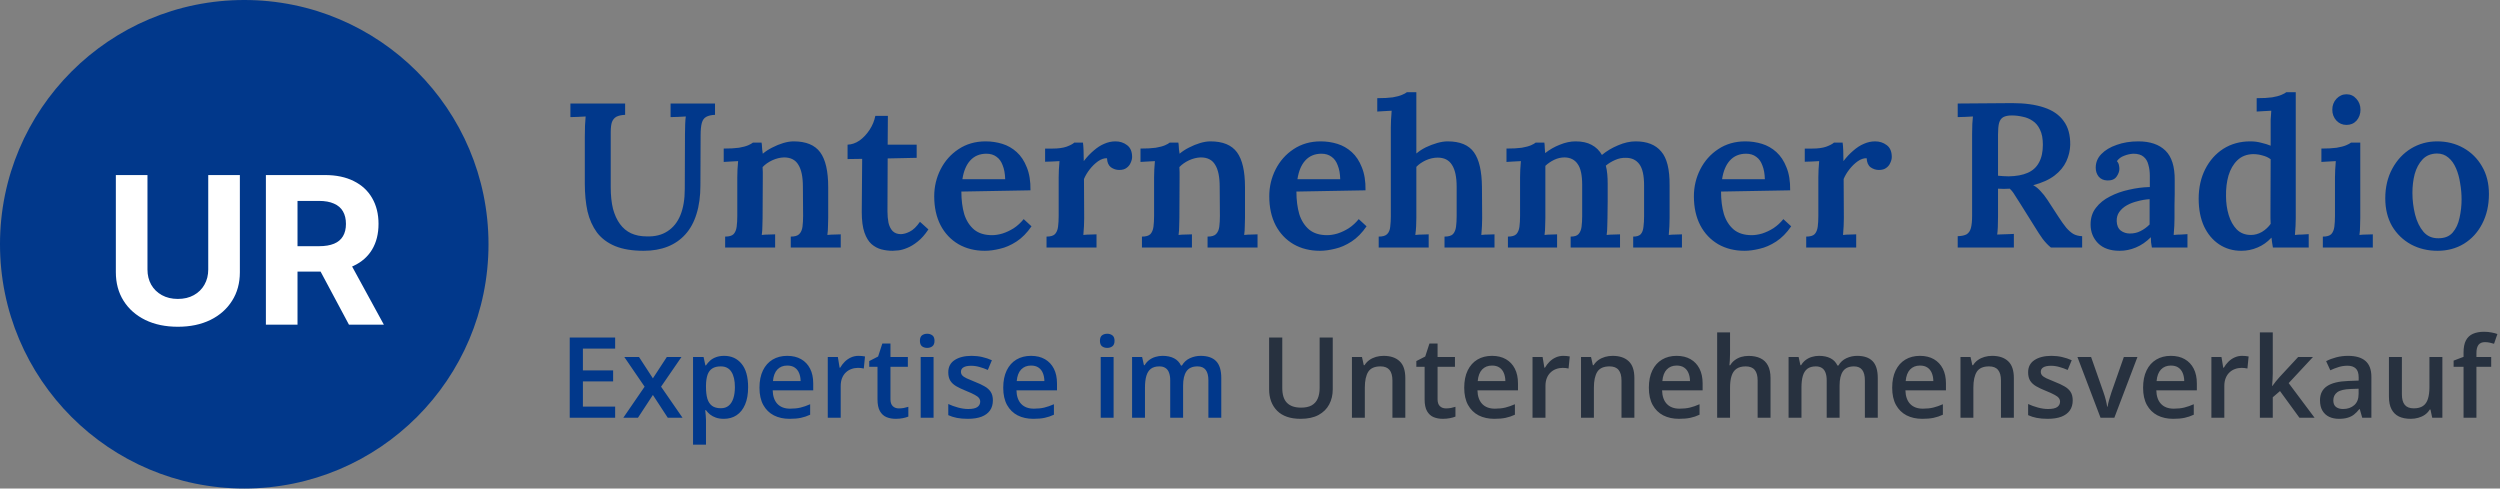
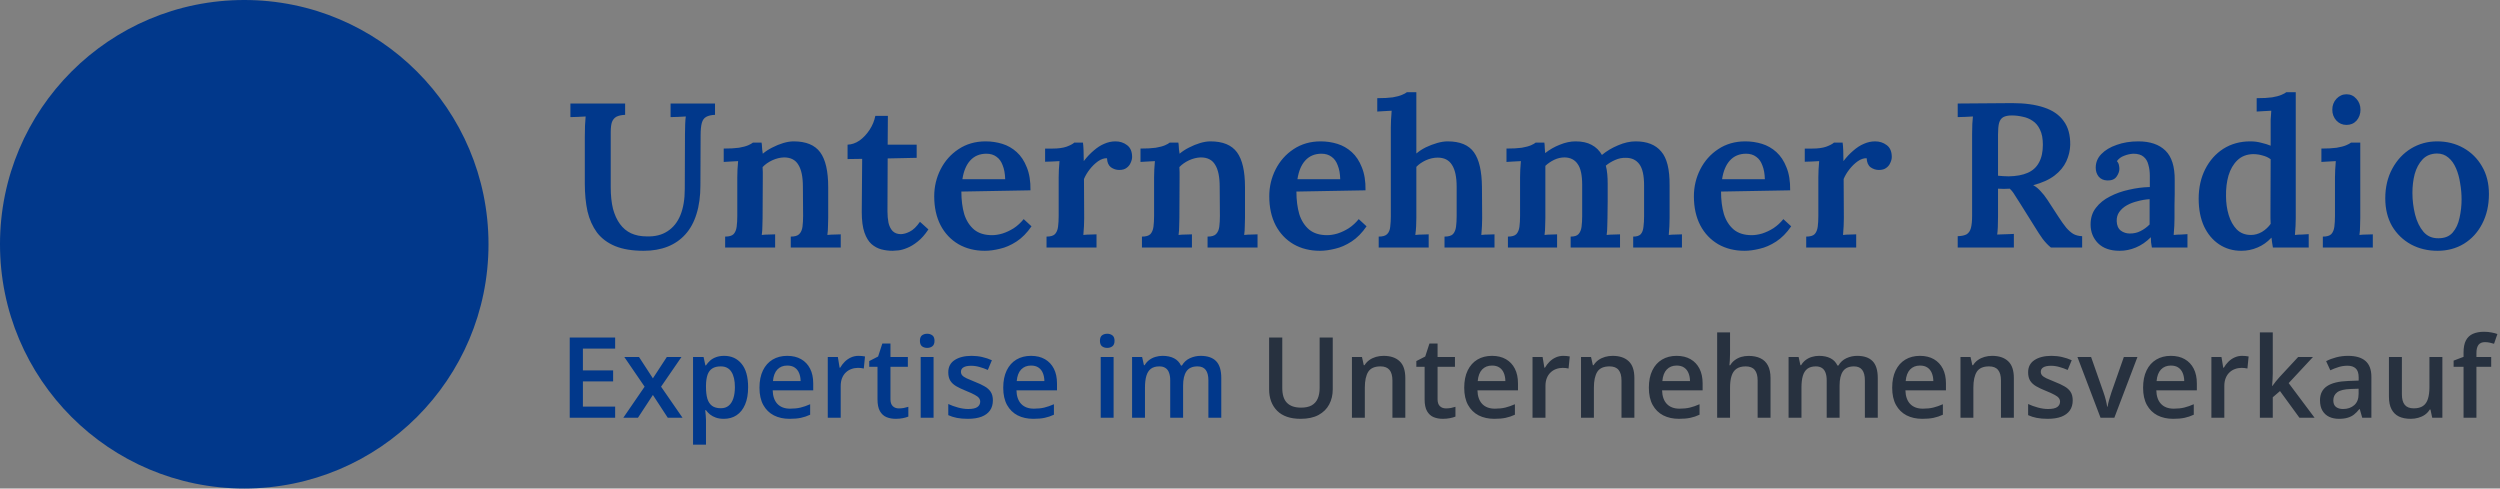
<svg xmlns="http://www.w3.org/2000/svg" width="435" height="85" viewBox="0 0 435 85" fill="none">
  <rect x="0" y="0" width="435" height="85" fill="#808080" stroke="none" />
  <path d="M107.036 72.684H99.133V58.73H107.036V60.658H101.424V64.447H106.683V66.366H101.424V70.747H107.036V72.684ZM112.162 67.282L108.63 62.118H111.188L113.603 65.831L116.027 62.118H118.575L115.025 67.282L118.757 72.684H116.189L113.603 68.723L111.007 72.684H108.458L112.162 67.282ZM126.011 61.918C127.264 61.918 128.269 62.376 129.027 63.292C129.79 64.209 130.172 65.57 130.172 67.377C130.172 68.574 129.994 69.582 129.638 70.403C129.288 71.218 128.794 71.835 128.158 72.255C127.528 72.668 126.793 72.875 125.953 72.875C125.419 72.875 124.954 72.805 124.56 72.665C124.165 72.525 123.828 72.344 123.548 72.121C123.268 71.892 123.033 71.644 122.842 71.377H122.708C122.74 71.631 122.769 71.914 122.794 72.226C122.826 72.531 122.842 72.811 122.842 73.066V77.371H120.589V62.118H122.422L122.737 63.579H122.842C123.039 63.28 123.278 63.003 123.558 62.748C123.844 62.494 124.188 62.293 124.588 62.147C124.996 61.994 125.47 61.918 126.011 61.918ZM125.409 63.751C124.792 63.751 124.296 63.875 123.92 64.123C123.551 64.365 123.281 64.731 123.109 65.22C122.944 65.71 122.855 66.324 122.842 67.062V67.377C122.842 68.16 122.921 68.825 123.08 69.372C123.246 69.913 123.516 70.327 123.892 70.613C124.274 70.893 124.789 71.033 125.438 71.033C125.985 71.033 126.437 70.883 126.793 70.584C127.156 70.285 127.426 69.859 127.605 69.305C127.783 68.752 127.872 68.1 127.872 67.349C127.872 66.21 127.668 65.325 127.261 64.695C126.86 64.066 126.243 63.751 125.409 63.751ZM136.977 61.918C137.919 61.918 138.727 62.112 139.402 62.5C140.076 62.888 140.595 63.439 140.957 64.151C141.32 64.864 141.501 65.717 141.501 66.709V67.912H134.448C134.473 68.936 134.747 69.725 135.269 70.279C135.797 70.833 136.535 71.109 137.483 71.109C138.158 71.109 138.762 71.046 139.297 70.918C139.837 70.785 140.394 70.591 140.967 70.336V72.159C140.439 72.407 139.901 72.589 139.354 72.703C138.807 72.818 138.151 72.875 137.388 72.875C136.35 72.875 135.437 72.675 134.648 72.274C133.866 71.867 133.252 71.262 132.806 70.46C132.367 69.659 132.148 68.663 132.148 67.473C132.148 66.289 132.348 65.284 132.749 64.457C133.15 63.63 133.713 63 134.438 62.567C135.164 62.134 136.01 61.918 136.977 61.918ZM136.977 63.607C136.271 63.607 135.698 63.837 135.259 64.295C134.827 64.753 134.572 65.424 134.496 66.308H139.306C139.3 65.78 139.211 65.313 139.039 64.905C138.873 64.498 138.619 64.18 138.275 63.951C137.938 63.722 137.505 63.607 136.977 63.607ZM149.385 61.918C149.563 61.918 149.757 61.928 149.967 61.947C150.177 61.966 150.359 61.991 150.511 62.023L150.301 64.123C150.168 64.085 150.002 64.056 149.805 64.037C149.614 64.018 149.442 64.008 149.29 64.008C148.889 64.008 148.507 64.075 148.144 64.209C147.782 64.336 147.46 64.533 147.18 64.8C146.9 65.061 146.681 65.389 146.522 65.784C146.363 66.178 146.283 66.636 146.283 67.158V72.684H144.031V62.118H145.787L146.092 63.98H146.197C146.407 63.604 146.668 63.261 146.98 62.949C147.292 62.637 147.648 62.389 148.049 62.204C148.456 62.014 148.901 61.918 149.385 61.918ZM156.4 71.062C156.693 71.062 156.982 71.036 157.269 70.985C157.555 70.928 157.816 70.861 158.051 70.785V72.484C157.803 72.592 157.482 72.684 157.087 72.761C156.693 72.837 156.283 72.875 155.856 72.875C155.258 72.875 154.72 72.776 154.243 72.579C153.766 72.376 153.387 72.029 153.107 71.539C152.827 71.049 152.687 70.371 152.687 69.506V63.827H151.246V62.825L152.792 62.033L153.527 59.77H154.94V62.118H157.966V63.827H154.94V69.477C154.94 70.012 155.074 70.409 155.341 70.67C155.608 70.931 155.961 71.062 156.4 71.062ZM162.442 62.118V72.684H160.199V62.118H162.442ZM161.335 58.072C161.678 58.072 161.974 58.164 162.222 58.348C162.477 58.533 162.604 58.851 162.604 59.303C162.604 59.748 162.477 60.066 162.222 60.257C161.974 60.442 161.678 60.534 161.335 60.534C160.978 60.534 160.676 60.442 160.428 60.257C160.186 60.066 160.065 59.748 160.065 59.303C160.065 58.851 160.186 58.533 160.428 58.348C160.676 58.164 160.978 58.072 161.335 58.072ZM172.76 69.668C172.76 70.362 172.591 70.947 172.254 71.424C171.916 71.902 171.423 72.264 170.774 72.512C170.132 72.754 169.343 72.875 168.407 72.875C167.669 72.875 167.033 72.821 166.498 72.713C165.97 72.611 165.471 72.452 165 72.236V70.298C165.503 70.534 166.066 70.737 166.689 70.909C167.319 71.081 167.914 71.167 168.474 71.167C169.212 71.167 169.743 71.052 170.068 70.823C170.392 70.588 170.555 70.276 170.555 69.888C170.555 69.659 170.488 69.455 170.354 69.277C170.227 69.092 169.985 68.905 169.629 68.714C169.279 68.516 168.764 68.281 168.083 68.007C167.415 67.74 166.851 67.473 166.393 67.206C165.935 66.938 165.588 66.617 165.353 66.242C165.118 65.86 165 65.373 165 64.781C165 63.846 165.369 63.136 166.107 62.653C166.851 62.163 167.835 61.918 169.056 61.918C169.705 61.918 170.316 61.985 170.889 62.118C171.468 62.246 172.034 62.433 172.588 62.682L171.881 64.371C171.404 64.161 170.924 63.989 170.44 63.856C169.963 63.716 169.476 63.646 168.98 63.646C168.401 63.646 167.959 63.735 167.653 63.913C167.354 64.091 167.205 64.346 167.205 64.676C167.205 64.924 167.278 65.135 167.424 65.306C167.57 65.478 167.822 65.65 168.178 65.822C168.541 65.993 169.044 66.207 169.686 66.461C170.316 66.703 170.86 66.957 171.318 67.225C171.783 67.486 172.139 67.807 172.387 68.189C172.635 68.57 172.76 69.064 172.76 69.668ZM179.393 61.918C180.335 61.918 181.143 62.112 181.817 62.5C182.492 62.888 183.01 63.439 183.373 64.151C183.736 64.864 183.917 65.717 183.917 66.709V67.912H176.864C176.889 68.936 177.163 69.725 177.684 70.279C178.213 70.833 178.951 71.109 179.899 71.109C180.573 71.109 181.178 71.046 181.712 70.918C182.253 70.785 182.81 70.591 183.383 70.336V72.159C182.854 72.407 182.317 72.589 181.77 72.703C181.222 72.818 180.567 72.875 179.803 72.875C178.766 72.875 177.853 72.675 177.064 72.274C176.281 71.867 175.667 71.262 175.222 70.46C174.783 69.659 174.563 68.663 174.563 67.473C174.563 66.289 174.764 65.284 175.165 64.457C175.566 63.63 176.129 63 176.854 62.567C177.579 62.134 178.426 61.918 179.393 61.918ZM179.393 63.607C178.687 63.607 178.114 63.837 177.675 64.295C177.242 64.753 176.988 65.424 176.911 66.308H181.722C181.715 65.78 181.626 65.313 181.455 64.905C181.289 64.498 181.035 64.18 180.691 63.951C180.354 63.722 179.921 63.607 179.393 63.607ZM193.767 62.118V72.684H191.524V62.118H193.767ZM192.66 58.072C193.003 58.072 193.299 58.164 193.547 58.348C193.802 58.533 193.929 58.851 193.929 59.303C193.929 59.748 193.802 60.066 193.547 60.257C193.299 60.442 193.003 60.534 192.66 60.534C192.303 60.534 192.001 60.442 191.753 60.257C191.511 60.066 191.39 59.748 191.39 59.303C191.39 58.851 191.511 58.533 191.753 58.348C192.001 58.164 192.303 58.072 192.66 58.072ZM208.924 61.918C210.107 61.918 210.998 62.223 211.596 62.834C212.201 63.445 212.503 64.425 212.503 65.774V72.684H210.26V66.175C210.26 65.373 210.104 64.769 209.792 64.361C209.48 63.954 209.006 63.751 208.37 63.751C207.479 63.751 206.837 64.037 206.442 64.61C206.054 65.176 205.86 66 205.86 67.082V72.684H203.617V66.175C203.617 65.64 203.547 65.195 203.407 64.839C203.273 64.476 203.066 64.206 202.786 64.027C202.507 63.843 202.153 63.751 201.727 63.751C201.11 63.751 200.617 63.891 200.248 64.171C199.885 64.451 199.624 64.864 199.465 65.411C199.306 65.952 199.226 66.617 199.226 67.406V72.684H196.983V62.118H198.73L199.045 63.541H199.169C199.385 63.172 199.653 62.869 199.971 62.634C200.295 62.392 200.655 62.214 201.049 62.099C201.444 61.978 201.854 61.918 202.281 61.918C203.07 61.918 203.735 62.058 204.275 62.338C204.816 62.612 205.22 63.032 205.488 63.598H205.659C205.99 63.025 206.452 62.602 207.043 62.328C207.635 62.055 208.262 61.918 208.924 61.918Z" fill="#01388B" />
  <path d="M231.897 58.73V67.759C231.897 68.733 231.69 69.605 231.277 70.374C230.87 71.144 230.252 71.755 229.425 72.207C228.598 72.652 227.558 72.875 226.304 72.875C224.516 72.875 223.154 72.407 222.219 71.472C221.29 70.53 220.826 69.28 220.826 67.721V58.73H223.116V67.521C223.116 68.685 223.39 69.544 223.937 70.098C224.484 70.651 225.302 70.928 226.39 70.928C227.141 70.928 227.752 70.798 228.223 70.537C228.7 70.269 229.05 69.881 229.272 69.372C229.502 68.857 229.616 68.237 229.616 67.511V58.73H231.897ZM240.745 61.918C241.935 61.918 242.861 62.227 243.522 62.844C244.19 63.455 244.525 64.438 244.525 65.793V72.684H242.282V66.213C242.282 65.392 242.113 64.778 241.776 64.371C241.438 63.957 240.917 63.751 240.21 63.751C239.186 63.751 238.473 64.066 238.072 64.695C237.678 65.325 237.481 66.239 237.481 67.435V72.684H235.238V62.118H236.984L237.299 63.55H237.423C237.652 63.181 237.936 62.879 238.273 62.643C238.616 62.402 238.998 62.22 239.418 62.099C239.845 61.978 240.287 61.918 240.745 61.918ZM251.597 71.062C251.89 71.062 252.179 71.036 252.466 70.985C252.752 70.928 253.013 70.861 253.248 70.785V72.484C253 72.592 252.679 72.684 252.284 72.761C251.89 72.837 251.479 72.875 251.053 72.875C250.455 72.875 249.917 72.776 249.44 72.579C248.963 72.376 248.584 72.029 248.304 71.539C248.024 71.049 247.884 70.371 247.884 69.506V63.827H246.443V62.825L247.989 62.033L248.724 59.77H250.137V62.118H253.162V63.827H250.137V69.477C250.137 70.012 250.27 70.409 250.538 70.67C250.805 70.931 251.158 71.062 251.597 71.062ZM259.605 61.918C260.547 61.918 261.355 62.112 262.029 62.5C262.704 62.888 263.222 63.439 263.585 64.151C263.948 64.864 264.129 65.717 264.129 66.709V67.912H257.076C257.101 68.936 257.375 69.725 257.896 70.279C258.424 70.833 259.163 71.109 260.111 71.109C260.785 71.109 261.39 71.046 261.924 70.918C262.465 70.785 263.022 70.591 263.594 70.336V72.159C263.066 72.407 262.529 72.589 261.981 72.703C261.434 72.818 260.779 72.875 260.015 72.875C258.978 72.875 258.065 72.675 257.276 72.274C256.493 71.867 255.879 71.262 255.434 70.46C254.995 69.659 254.775 68.663 254.775 67.473C254.775 66.289 254.976 65.284 255.377 64.457C255.777 63.63 256.341 63 257.066 62.567C257.791 62.134 258.638 61.918 259.605 61.918ZM259.605 63.607C258.899 63.607 258.326 63.837 257.887 64.295C257.454 64.753 257.2 65.424 257.123 66.308H261.934C261.927 65.78 261.838 65.313 261.666 64.905C261.501 64.498 261.246 64.18 260.903 63.951C260.566 63.722 260.133 63.607 259.605 63.607ZM272.013 61.918C272.191 61.918 272.385 61.928 272.595 61.947C272.805 61.966 272.986 61.991 273.139 62.023L272.929 64.123C272.795 64.085 272.63 64.056 272.433 64.037C272.242 64.018 272.07 64.008 271.917 64.008C271.516 64.008 271.135 64.075 270.772 64.209C270.409 64.336 270.088 64.533 269.808 64.8C269.528 65.061 269.308 65.389 269.149 65.784C268.99 66.178 268.911 66.636 268.911 67.158V72.684H266.658V62.118H268.414L268.72 63.98H268.825C269.035 63.604 269.296 63.261 269.607 62.949C269.919 62.637 270.276 62.389 270.676 62.204C271.084 62.014 271.529 61.918 272.013 61.918ZM280.603 61.918C281.793 61.918 282.718 62.227 283.38 62.844C284.048 63.455 284.382 64.438 284.382 65.793V72.684H282.139V66.213C282.139 65.392 281.971 64.778 281.633 64.371C281.296 63.957 280.774 63.751 280.068 63.751C279.044 63.751 278.331 64.066 277.93 64.695C277.536 65.325 277.338 66.239 277.338 67.435V72.684H275.096V62.118H276.842L277.157 63.55H277.281C277.51 63.181 277.793 62.879 278.131 62.643C278.474 62.402 278.856 62.22 279.276 62.099C279.702 61.978 280.145 61.918 280.603 61.918ZM291.732 61.918C292.673 61.918 293.481 62.112 294.156 62.5C294.83 62.888 295.349 63.439 295.712 64.151C296.074 64.864 296.256 65.717 296.256 66.709V67.912H289.202C289.228 68.936 289.501 69.725 290.023 70.279C290.551 70.833 291.289 71.109 292.237 71.109C292.912 71.109 293.516 71.046 294.051 70.918C294.592 70.785 295.148 70.591 295.721 70.336V72.159C295.193 72.407 294.655 72.589 294.108 72.703C293.561 72.818 292.906 72.875 292.142 72.875C291.105 72.875 290.192 72.675 289.403 72.274C288.62 71.867 288.006 71.262 287.561 70.46C287.122 69.659 286.902 68.663 286.902 67.473C286.902 66.289 287.102 65.284 287.503 64.457C287.904 63.63 288.467 63 289.193 62.567C289.918 62.134 290.764 61.918 291.732 61.918ZM291.732 63.607C291.025 63.607 290.453 63.837 290.014 64.295C289.581 64.753 289.326 65.424 289.25 66.308H294.06C294.054 65.78 293.965 65.313 293.793 64.905C293.628 64.498 293.373 64.18 293.03 63.951C292.692 63.722 292.26 63.607 291.732 63.607ZM301.028 57.833V61.565C301.028 61.953 301.015 62.332 300.99 62.701C300.971 63.07 300.948 63.356 300.923 63.56H301.047C301.27 63.191 301.543 62.888 301.868 62.653C302.192 62.411 302.555 62.23 302.956 62.109C303.363 61.988 303.796 61.928 304.254 61.928C305.062 61.928 305.749 62.064 306.316 62.338C306.882 62.605 307.315 63.022 307.614 63.588C307.919 64.155 308.072 64.889 308.072 65.793V72.684H305.829V66.213C305.829 65.392 305.66 64.778 305.323 64.371C304.986 63.957 304.464 63.751 303.758 63.751C303.077 63.751 302.536 63.894 302.135 64.18C301.741 64.46 301.457 64.877 301.286 65.43C301.114 65.978 301.028 66.646 301.028 67.435V72.684H298.785V57.833H301.028ZM323.152 61.918C324.336 61.918 325.226 62.223 325.824 62.834C326.429 63.445 326.731 64.425 326.731 65.774V72.684H324.488V66.175C324.488 65.373 324.332 64.769 324.021 64.361C323.709 63.954 323.235 63.751 322.598 63.751C321.708 63.751 321.065 64.037 320.67 64.61C320.282 65.176 320.088 66 320.088 67.082V72.684H317.845V66.175C317.845 65.64 317.775 65.195 317.635 64.839C317.502 64.476 317.295 64.206 317.015 64.027C316.735 63.843 316.382 63.751 315.955 63.751C315.338 63.751 314.845 63.891 314.476 64.171C314.113 64.451 313.853 64.864 313.693 65.411C313.534 65.952 313.455 66.617 313.455 67.406V72.684H311.212V62.118H312.959L313.273 63.541H313.398C313.614 63.172 313.881 62.869 314.199 62.634C314.524 62.392 314.883 62.214 315.278 62.099C315.672 61.978 316.083 61.918 316.509 61.918C317.298 61.918 317.963 62.058 318.504 62.338C319.045 62.612 319.449 63.032 319.716 63.598H319.888C320.219 63.025 320.68 62.602 321.272 62.328C321.864 62.055 322.49 61.918 323.152 61.918ZM334.071 61.918C335.013 61.918 335.821 62.112 336.495 62.5C337.17 62.888 337.688 63.439 338.051 64.151C338.414 64.864 338.595 65.717 338.595 66.709V67.912H331.542C331.567 68.936 331.841 69.725 332.362 70.279C332.891 70.833 333.629 71.109 334.577 71.109C335.251 71.109 335.856 71.046 336.39 70.918C336.931 70.785 337.488 70.591 338.061 70.336V72.159C337.532 72.407 336.995 72.589 336.448 72.703C335.9 72.818 335.245 72.875 334.481 72.875C333.444 72.875 332.531 72.675 331.742 72.274C330.959 71.867 330.345 71.262 329.9 70.46C329.461 69.659 329.241 68.663 329.241 67.473C329.241 66.289 329.442 65.284 329.843 64.457C330.244 63.63 330.807 63 331.532 62.567C332.257 62.134 333.104 61.918 334.071 61.918ZM334.071 63.607C333.365 63.607 332.792 63.837 332.353 64.295C331.92 64.753 331.666 65.424 331.589 66.308H336.4C336.393 65.78 336.304 65.313 336.133 64.905C335.967 64.498 335.713 64.18 335.369 63.951C335.032 63.722 334.599 63.607 334.071 63.607ZM346.631 61.918C347.821 61.918 348.747 62.227 349.409 62.844C350.077 63.455 350.411 64.438 350.411 65.793V72.684H348.168V66.213C348.168 65.392 348 64.778 347.662 64.371C347.325 63.957 346.803 63.751 346.097 63.751C345.073 63.751 344.36 64.066 343.959 64.695C343.565 65.325 343.367 66.239 343.367 67.435V72.684H341.124V62.118H342.871L343.186 63.55H343.31C343.539 63.181 343.822 62.879 344.159 62.643C344.503 62.402 344.885 62.22 345.305 62.099C345.731 61.978 346.173 61.918 346.631 61.918ZM360.652 69.668C360.652 70.362 360.484 70.947 360.146 71.424C359.809 71.902 359.316 72.264 358.667 72.512C358.024 72.754 357.235 72.875 356.3 72.875C355.562 72.875 354.926 72.821 354.391 72.713C353.863 72.611 353.364 72.452 352.893 72.236V70.298C353.395 70.534 353.958 70.737 354.582 70.909C355.212 71.081 355.807 71.167 356.367 71.167C357.105 71.167 357.636 71.052 357.961 70.823C358.285 70.588 358.448 70.276 358.448 69.888C358.448 69.659 358.381 69.455 358.247 69.277C358.12 69.092 357.878 68.905 357.522 68.714C357.172 68.516 356.656 68.281 355.976 68.007C355.307 67.74 354.744 67.473 354.286 67.206C353.828 66.938 353.481 66.617 353.246 66.242C353.01 65.86 352.893 65.373 352.893 64.781C352.893 63.846 353.262 63.136 354 62.653C354.744 62.163 355.727 61.918 356.949 61.918C357.598 61.918 358.209 61.985 358.782 62.118C359.361 62.246 359.927 62.433 360.481 62.682L359.774 64.371C359.297 64.161 358.817 63.989 358.333 63.856C357.856 63.716 357.369 63.646 356.873 63.646C356.294 63.646 355.851 63.735 355.546 63.913C355.247 64.091 355.097 64.346 355.097 64.676C355.097 64.924 355.171 65.135 355.317 65.306C355.463 65.478 355.715 65.65 356.071 65.822C356.434 65.993 356.936 66.207 357.579 66.461C358.209 66.703 358.753 66.957 359.211 67.225C359.676 67.486 360.032 67.807 360.28 68.189C360.528 68.57 360.652 69.064 360.652 69.668ZM365.491 72.684L361.473 62.118H363.85L366.026 68.322C366.166 68.717 366.293 69.143 366.408 69.601C366.522 70.059 366.602 70.444 366.646 70.756H366.723C366.767 70.432 366.853 70.044 366.98 69.592C367.108 69.134 367.238 68.71 367.372 68.322L369.548 62.118H371.915L367.897 72.684H365.491ZM377.727 61.918C378.669 61.918 379.477 62.112 380.152 62.5C380.826 62.888 381.345 63.439 381.707 64.151C382.07 64.864 382.252 65.717 382.252 66.709V67.912H375.198C375.224 68.936 375.497 69.725 376.019 70.279C376.547 70.833 377.285 71.109 378.233 71.109C378.908 71.109 379.512 71.046 380.047 70.918C380.588 70.785 381.144 70.591 381.717 70.336V72.159C381.189 72.407 380.651 72.589 380.104 72.703C379.557 72.818 378.901 72.875 378.138 72.875C377.101 72.875 376.188 72.675 375.399 72.274C374.616 71.867 374.002 71.262 373.556 70.46C373.117 69.659 372.898 68.663 372.898 67.473C372.898 66.289 373.098 65.284 373.499 64.457C373.9 63.63 374.463 63 375.189 62.567C375.914 62.134 376.76 61.918 377.727 61.918ZM377.727 63.607C377.021 63.607 376.448 63.837 376.009 64.295C375.577 64.753 375.322 65.424 375.246 66.308H380.056C380.05 65.78 379.961 65.313 379.789 64.905C379.624 64.498 379.369 64.18 379.025 63.951C378.688 63.722 378.256 63.607 377.727 63.607ZM390.135 61.918C390.313 61.918 390.507 61.928 390.717 61.947C390.927 61.966 391.109 61.991 391.261 62.023L391.052 64.123C390.918 64.085 390.752 64.056 390.555 64.037C390.364 64.018 390.193 64.008 390.04 64.008C389.639 64.008 389.257 64.075 388.894 64.209C388.532 64.336 388.21 64.533 387.93 64.8C387.65 65.061 387.431 65.389 387.272 65.784C387.113 66.178 387.033 66.636 387.033 67.158V72.684H384.781V62.118H386.537L386.842 63.98H386.947C387.157 63.604 387.418 63.261 387.73 62.949C388.042 62.637 388.398 62.389 388.799 62.204C389.206 62.014 389.652 61.918 390.135 61.918ZM395.461 57.833V65.01C395.461 65.335 395.448 65.691 395.423 66.079C395.397 66.461 395.372 66.821 395.347 67.158H395.394C395.56 66.935 395.757 66.674 395.986 66.375C396.221 66.076 396.444 65.815 396.654 65.593L399.88 62.118H402.457L398.229 66.662L402.734 72.684H400.1L396.721 68.046L395.461 69.124V72.684H393.218V57.833H395.461ZM408.566 61.918C409.902 61.918 410.91 62.214 411.591 62.806C412.278 63.397 412.622 64.32 412.622 65.574V72.684H411.028L410.599 71.186H410.522C410.223 71.567 409.915 71.882 409.596 72.131C409.278 72.379 408.909 72.563 408.489 72.684C408.076 72.811 407.57 72.875 406.972 72.875C406.342 72.875 405.779 72.761 405.282 72.531C404.786 72.296 404.395 71.94 404.108 71.463C403.822 70.985 403.679 70.381 403.679 69.649C403.679 68.561 404.083 67.743 404.891 67.196C405.706 66.649 406.934 66.347 408.575 66.289L410.408 66.223V65.669C410.408 64.937 410.236 64.415 409.892 64.104C409.555 63.792 409.078 63.636 408.461 63.636C407.933 63.636 407.42 63.712 406.924 63.865C406.428 64.018 405.944 64.206 405.473 64.428L404.748 62.844C405.263 62.57 405.849 62.347 406.504 62.176C407.166 62.004 407.853 61.918 408.566 61.918ZM410.398 67.635L409.033 67.683C407.913 67.721 407.128 67.912 406.676 68.256C406.224 68.599 405.998 69.07 405.998 69.668C405.998 70.19 406.154 70.572 406.466 70.814C406.778 71.049 407.188 71.167 407.697 71.167C408.473 71.167 409.116 70.947 409.625 70.508C410.141 70.063 410.398 69.41 410.398 68.551V67.635ZM424.973 62.118V72.684H423.207L422.901 71.262H422.777C422.555 71.625 422.272 71.927 421.928 72.169C421.584 72.404 421.203 72.579 420.783 72.694C420.363 72.815 419.92 72.875 419.456 72.875C418.661 72.875 417.98 72.742 417.413 72.474C416.853 72.201 416.424 71.781 416.125 71.214C415.826 70.648 415.676 69.916 415.676 69.019V62.118H417.929V68.599C417.929 69.42 418.094 70.034 418.425 70.441C418.762 70.849 419.284 71.052 419.99 71.052C420.671 71.052 421.212 70.912 421.613 70.632C422.014 70.352 422.297 69.939 422.462 69.391C422.634 68.844 422.72 68.173 422.72 67.377V62.118H424.973ZM433.467 63.827H430.9V72.684H428.657V63.827H426.929V62.748L428.657 62.09V61.355C428.657 60.458 428.797 59.745 429.077 59.217C429.363 58.689 429.77 58.31 430.298 58.081C430.833 57.846 431.469 57.728 432.207 57.728C432.691 57.728 433.133 57.769 433.534 57.852C433.935 57.928 434.272 58.017 434.546 58.119L433.964 59.818C433.747 59.748 433.505 59.685 433.238 59.627C432.971 59.564 432.685 59.532 432.379 59.532C431.87 59.532 431.495 59.691 431.253 60.009C431.017 60.327 430.9 60.792 430.9 61.403V62.118H433.467V63.827Z" fill="#27313F" />
  <path d="M108.772 19.982C108.152 20.005 107.651 20.113 107.269 20.304C106.911 20.495 106.649 20.805 106.482 21.234C106.339 21.64 106.267 22.224 106.267 22.988V32.58C106.267 34.011 106.398 35.264 106.661 36.337C106.947 37.387 107.353 38.27 107.878 38.986C108.402 39.702 109.047 40.238 109.81 40.596C110.598 40.954 111.504 41.133 112.53 41.133C113.962 41.181 115.167 40.883 116.145 40.238C117.147 39.594 117.899 38.652 118.4 37.411C118.901 36.17 119.151 34.655 119.151 32.866L119.187 23.274C119.187 22.678 119.199 22.105 119.223 21.556C119.247 21.008 119.282 20.578 119.33 20.268C118.925 20.292 118.459 20.316 117.934 20.34C117.41 20.34 116.992 20.351 116.682 20.375V18.013H124.412V19.982C123.768 20.005 123.255 20.125 122.873 20.34C122.515 20.53 122.265 20.876 122.122 21.377C121.979 21.878 121.907 22.594 121.907 23.525L121.871 32.257C121.871 34.142 121.645 35.8 121.191 37.232C120.762 38.64 120.118 39.821 119.259 40.775C118.4 41.73 117.362 42.445 116.145 42.923C114.928 43.4 113.544 43.638 111.993 43.638C110.013 43.638 108.355 43.364 107.019 42.815C105.706 42.267 104.657 41.479 103.869 40.453C103.106 39.403 102.557 38.175 102.223 36.767C101.913 35.335 101.758 33.737 101.758 31.971V23.775C101.758 23.155 101.77 22.511 101.793 21.843C101.841 21.151 101.877 20.626 101.901 20.268C101.495 20.292 101.03 20.316 100.505 20.34C99.98 20.34 99.562 20.351 99.252 20.375V18.013H108.772V19.982ZM126.176 43.066V41.169C126.868 41.169 127.357 41.026 127.643 40.739C127.93 40.429 128.109 40 128.18 39.451C128.252 38.902 128.288 38.282 128.288 37.59V30.862C128.288 30.432 128.3 29.979 128.323 29.502C128.347 29.024 128.383 28.535 128.431 28.034C128.049 28.058 127.608 28.082 127.107 28.106C126.629 28.13 126.236 28.154 125.926 28.177V25.851C126.999 25.851 127.882 25.803 128.574 25.708C129.266 25.589 129.803 25.445 130.184 25.278C130.566 25.111 130.841 24.956 131.008 24.813H132.511C132.559 25.076 132.582 25.29 132.582 25.457C132.582 25.624 132.594 25.803 132.618 25.994C132.642 26.161 132.678 26.412 132.726 26.746C133.203 26.34 133.752 25.982 134.372 25.672C135.016 25.338 135.66 25.076 136.304 24.885C136.949 24.694 137.545 24.598 138.094 24.598C140.241 24.598 141.78 25.231 142.711 26.495C143.641 27.76 144.107 29.776 144.107 32.544V37.948C144.107 38.33 144.095 38.795 144.071 39.344C144.071 39.869 144.035 40.382 143.963 40.883C144.369 40.835 144.787 40.811 145.216 40.811C145.646 40.787 146.003 40.775 146.29 40.775V43.066H137.593V41.169C138.285 41.169 138.774 41.026 139.06 40.739C139.37 40.429 139.561 40 139.633 39.451C139.704 38.902 139.74 38.282 139.74 37.59L139.704 32.508C139.704 30.79 139.442 29.514 138.917 28.678C138.416 27.82 137.581 27.39 136.412 27.39C135.72 27.414 135.04 27.581 134.372 27.891C133.704 28.201 133.143 28.595 132.69 29.072C132.714 29.358 132.726 29.657 132.726 29.967C132.726 30.277 132.726 30.587 132.726 30.897L132.69 37.948C132.69 38.33 132.678 38.795 132.654 39.344C132.654 39.869 132.618 40.382 132.547 40.883C132.928 40.835 133.334 40.811 133.763 40.811C134.217 40.787 134.587 40.775 134.873 40.775V43.066H126.176ZM155.314 43.638C154.646 43.638 153.99 43.555 153.345 43.388C152.725 43.221 152.152 42.911 151.627 42.457C151.126 42.004 150.721 41.336 150.411 40.453C150.1 39.547 149.945 38.353 149.945 36.874L150.017 27.64L147.476 27.676V25.171C148.192 25.147 148.884 24.909 149.552 24.455C150.22 23.978 150.804 23.358 151.305 22.594C151.806 21.831 152.14 21.02 152.307 20.16H154.491L154.455 25.171H159.501V27.462L154.455 27.569L154.419 36.767C154.419 37.483 154.479 38.151 154.598 38.771C154.741 39.367 154.98 39.845 155.314 40.203C155.672 40.56 156.149 40.739 156.745 40.739C157.199 40.739 157.712 40.596 158.284 40.31C158.881 40.024 159.477 39.451 160.074 38.592L161.541 39.916C160.945 40.823 160.324 41.527 159.68 42.028C159.06 42.529 158.451 42.899 157.855 43.137C157.282 43.376 156.769 43.519 156.316 43.567C155.863 43.615 155.528 43.638 155.314 43.638ZM171.358 43.638C169.64 43.638 168.113 43.257 166.777 42.493C165.441 41.706 164.403 40.608 163.663 39.2C162.924 37.769 162.554 36.087 162.554 34.154C162.554 32.484 162.924 30.921 163.663 29.466C164.403 28.01 165.441 26.841 166.777 25.958C168.137 25.052 169.712 24.598 171.501 24.598C172.503 24.598 173.47 24.742 174.4 25.028C175.331 25.314 176.166 25.791 176.905 26.459C177.645 27.128 178.23 28.01 178.659 29.108C179.112 30.205 179.327 31.542 179.303 33.116L167.278 33.331C167.278 34.81 167.445 36.123 167.779 37.268C168.137 38.389 168.71 39.284 169.497 39.952C170.284 40.596 171.322 40.918 172.611 40.918C173.183 40.918 173.792 40.823 174.436 40.632C175.104 40.417 175.76 40.107 176.404 39.702C177.049 39.272 177.621 38.747 178.122 38.127L179.482 39.38C178.695 40.525 177.824 41.408 176.87 42.028C175.915 42.648 174.961 43.066 174.006 43.281C173.052 43.519 172.169 43.638 171.358 43.638ZM167.457 31.184H174.901C174.877 30.229 174.734 29.43 174.472 28.786C174.233 28.118 173.875 27.617 173.398 27.283C172.921 26.925 172.336 26.746 171.644 26.746C170.475 26.746 169.533 27.14 168.817 27.927C168.125 28.69 167.672 29.776 167.457 31.184ZM182.097 41.169C182.789 41.169 183.278 41.026 183.564 40.739C183.851 40.429 184.03 40 184.101 39.451C184.173 38.902 184.209 38.282 184.209 37.59V30.862C184.209 30.432 184.221 29.979 184.244 29.502C184.268 29.024 184.304 28.535 184.352 28.034C183.946 28.058 183.505 28.082 183.028 28.106C182.55 28.106 182.157 28.118 181.847 28.142V25.851H183.171C184.125 25.851 184.924 25.744 185.569 25.529C186.213 25.29 186.666 25.052 186.929 24.813H188.432C188.48 25.099 188.515 25.553 188.539 26.173C188.563 26.794 188.575 27.414 188.575 28.034C189.124 27.318 189.696 26.71 190.293 26.209C190.889 25.684 191.498 25.29 192.118 25.028C192.762 24.742 193.419 24.598 194.087 24.598C194.85 24.598 195.518 24.813 196.091 25.243C196.687 25.672 196.986 26.364 196.986 27.318C196.986 27.629 196.902 27.963 196.735 28.32C196.592 28.678 196.353 28.977 196.019 29.215C195.709 29.454 195.28 29.573 194.731 29.573C194.23 29.573 193.753 29.418 193.299 29.108C192.87 28.774 192.643 28.249 192.619 27.533C192.118 27.509 191.593 27.688 191.044 28.07C190.52 28.452 190.042 28.917 189.613 29.466C189.183 30.015 188.849 30.575 188.611 31.148L188.647 37.948C188.647 38.33 188.635 38.795 188.611 39.344C188.587 39.869 188.551 40.382 188.503 40.883C188.885 40.835 189.291 40.811 189.72 40.811C190.15 40.787 190.508 40.775 190.794 40.775V43.066H182.097V41.169ZM198.699 43.066V41.169C199.391 41.169 199.88 41.026 200.166 40.739C200.452 40.429 200.631 40 200.703 39.451C200.774 38.902 200.81 38.282 200.81 37.59V30.862C200.81 30.432 200.822 29.979 200.846 29.502C200.87 29.024 200.906 28.535 200.953 28.034C200.572 28.058 200.13 28.082 199.629 28.106C199.152 28.13 198.758 28.154 198.448 28.177V25.851C199.522 25.851 200.405 25.803 201.097 25.708C201.789 25.589 202.325 25.445 202.707 25.278C203.089 25.111 203.363 24.956 203.53 24.813H205.033C205.081 25.076 205.105 25.29 205.105 25.457C205.105 25.624 205.117 25.803 205.141 25.994C205.165 26.161 205.2 26.412 205.248 26.746C205.725 26.34 206.274 25.982 206.894 25.672C207.539 25.338 208.183 25.076 208.827 24.885C209.471 24.694 210.068 24.598 210.617 24.598C212.764 24.598 214.303 25.231 215.233 26.495C216.164 27.76 216.629 29.776 216.629 32.544V37.948C216.629 38.33 216.617 38.795 216.593 39.344C216.593 39.869 216.558 40.382 216.486 40.883C216.892 40.835 217.309 40.811 217.739 40.811C218.168 40.787 218.526 40.775 218.812 40.775V43.066H210.116V41.169C210.807 41.169 211.297 41.026 211.583 40.739C211.893 40.429 212.084 40 212.156 39.451C212.227 38.902 212.263 38.282 212.263 37.59L212.227 32.508C212.227 30.79 211.965 29.514 211.44 28.678C210.939 27.82 210.104 27.39 208.934 27.39C208.243 27.414 207.563 27.581 206.894 27.891C206.226 28.201 205.666 28.595 205.212 29.072C205.236 29.358 205.248 29.657 205.248 29.967C205.248 30.277 205.248 30.587 205.248 30.897L205.212 37.948C205.212 38.33 205.2 38.795 205.177 39.344C205.177 39.869 205.141 40.382 205.069 40.883C205.451 40.835 205.857 40.811 206.286 40.811C206.739 40.787 207.109 40.775 207.396 40.775V43.066H198.699ZM229.656 43.638C227.938 43.638 226.411 43.257 225.075 42.493C223.739 41.706 222.701 40.608 221.961 39.2C221.221 37.769 220.852 36.087 220.852 34.154C220.852 32.484 221.221 30.921 221.961 29.466C222.701 28.01 223.739 26.841 225.075 25.958C226.435 25.052 228.009 24.598 229.799 24.598C230.801 24.598 231.767 24.742 232.698 25.028C233.628 25.314 234.463 25.791 235.203 26.459C235.943 27.128 236.527 28.01 236.957 29.108C237.41 30.205 237.625 31.542 237.601 33.116L225.576 33.331C225.576 34.81 225.743 36.123 226.077 37.268C226.435 38.389 227.007 39.284 227.795 39.952C228.582 40.596 229.62 40.918 230.908 40.918C231.481 40.918 232.089 40.823 232.734 40.632C233.402 40.417 234.058 40.107 234.702 39.702C235.346 39.272 235.919 38.747 236.42 38.127L237.78 39.38C236.993 40.525 236.122 41.408 235.167 42.028C234.213 42.648 233.259 43.066 232.304 43.281C231.35 43.519 230.467 43.638 229.656 43.638ZM225.755 31.184H233.199C233.175 30.229 233.032 29.43 232.769 28.786C232.531 28.118 232.173 27.617 231.696 27.283C231.219 26.925 230.634 26.746 229.942 26.746C228.773 26.746 227.83 27.14 227.115 27.927C226.423 28.69 225.969 29.776 225.755 31.184ZM251.346 41.169C252.038 41.169 252.527 41.026 252.814 40.739C253.1 40.429 253.279 40 253.351 39.451C253.422 38.902 253.458 38.282 253.458 37.59V32.508C253.458 30.79 253.184 29.514 252.635 28.678C252.11 27.843 251.287 27.426 250.165 27.426C249.473 27.426 248.781 27.581 248.09 27.891C247.421 28.201 246.873 28.583 246.443 29.036V37.948C246.443 38.33 246.431 38.795 246.407 39.344C246.384 39.869 246.336 40.382 246.264 40.883C246.67 40.835 247.087 40.811 247.517 40.811C247.946 40.787 248.304 40.775 248.591 40.775V43.066H239.894V41.169C240.586 41.169 241.075 41.026 241.361 40.739C241.671 40.429 241.85 40 241.898 39.451C241.97 38.902 242.005 38.282 242.005 37.59V22.129C242.005 21.723 242.017 21.282 242.041 20.805C242.065 20.304 242.101 19.791 242.149 19.266C241.743 19.29 241.301 19.314 240.824 19.337C240.347 19.361 239.953 19.385 239.643 19.409V17.083C240.741 17.083 241.636 17.035 242.327 16.939C243.019 16.82 243.556 16.677 243.938 16.51C244.344 16.343 244.63 16.188 244.797 16.045H246.443V26.71C246.92 26.304 247.469 25.947 248.09 25.636C248.734 25.326 249.39 25.076 250.058 24.885C250.726 24.694 251.334 24.598 251.883 24.598C254.031 24.598 255.558 25.231 256.464 26.495C257.371 27.76 257.836 29.776 257.86 32.544L257.896 37.948C257.896 38.33 257.884 38.795 257.86 39.344C257.836 39.869 257.8 40.382 257.753 40.883C258.134 40.835 258.528 40.811 258.934 40.811C259.363 40.787 259.733 40.775 260.043 40.775V43.066H251.346V41.169ZM262.379 43.066V41.169C263.071 41.169 263.56 41.026 263.846 40.739C264.132 40.429 264.311 40 264.383 39.451C264.455 38.902 264.49 38.282 264.49 37.59V30.862C264.49 30.432 264.502 29.979 264.526 29.502C264.55 29.024 264.586 28.535 264.634 28.034C264.228 28.058 263.787 28.082 263.309 28.106C262.832 28.13 262.438 28.154 262.128 28.177V25.851C263.202 25.851 264.085 25.803 264.777 25.708C265.469 25.589 266.005 25.445 266.387 25.278C266.769 25.111 267.043 24.956 267.21 24.813H268.714C268.761 25.052 268.785 25.35 268.785 25.708C268.809 26.042 268.833 26.352 268.857 26.638C269.644 26.018 270.503 25.529 271.434 25.171C272.364 24.789 273.271 24.598 274.154 24.598C275.275 24.598 276.205 24.801 276.945 25.207C277.709 25.613 278.305 26.197 278.735 26.96C279.57 26.269 280.512 25.708 281.562 25.278C282.612 24.825 283.626 24.598 284.604 24.598C286.584 24.598 288.064 25.183 289.042 26.352C290.044 27.497 290.533 29.454 290.509 32.222V37.948C290.509 38.33 290.497 38.795 290.474 39.344C290.45 39.869 290.414 40.382 290.366 40.883C290.748 40.835 291.154 40.811 291.583 40.811C292.012 40.787 292.37 40.775 292.657 40.775V43.066H284.175V41.169C284.795 41.169 285.236 41.026 285.499 40.739C285.761 40.429 285.916 40 285.964 39.451C286.036 38.902 286.071 38.282 286.071 37.59V32.257C286.071 30.54 285.797 29.311 285.248 28.571C284.699 27.831 283.924 27.462 282.922 27.462C282.254 27.438 281.61 27.569 280.989 27.855C280.393 28.118 279.868 28.44 279.415 28.822C279.534 29.275 279.617 29.764 279.665 30.289C279.713 30.814 279.737 31.375 279.737 31.971C279.737 32.973 279.737 33.975 279.737 34.977C279.737 35.956 279.725 36.946 279.701 37.948C279.701 38.33 279.689 38.795 279.665 39.344C279.665 39.869 279.629 40.382 279.558 40.883C279.939 40.835 280.345 40.811 280.775 40.811C281.204 40.787 281.574 40.775 281.884 40.775V43.066H273.295V41.169C273.939 41.169 274.392 41.026 274.655 40.739C274.941 40.429 275.12 40 275.191 39.451C275.263 38.902 275.299 38.282 275.299 37.59V32.186C275.299 30.468 275.036 29.251 274.511 28.535C274.01 27.796 273.259 27.414 272.257 27.39C271.612 27.39 270.992 27.533 270.396 27.82C269.823 28.106 269.322 28.452 268.892 28.857C268.892 29.168 268.892 29.478 268.892 29.788C268.892 30.074 268.892 30.372 268.892 30.683V37.948C268.892 38.33 268.881 38.795 268.857 39.344C268.857 39.869 268.821 40.382 268.749 40.883C269.131 40.835 269.513 40.811 269.895 40.811C270.3 40.787 270.646 40.775 270.932 40.775V43.066H262.379ZM303.541 43.638C301.824 43.638 300.297 43.257 298.96 42.493C297.624 41.706 296.586 40.608 295.847 39.2C295.107 37.769 294.737 36.087 294.737 34.154C294.737 32.484 295.107 30.921 295.847 29.466C296.586 28.01 297.624 26.841 298.96 25.958C300.32 25.052 301.895 24.598 303.685 24.598C304.687 24.598 305.653 24.742 306.584 25.028C307.514 25.314 308.349 25.791 309.089 26.459C309.828 27.128 310.413 28.01 310.842 29.108C311.296 30.205 311.511 31.542 311.487 33.116L299.461 33.331C299.461 34.81 299.628 36.123 299.962 37.268C300.32 38.389 300.893 39.284 301.68 39.952C302.468 40.596 303.506 40.918 304.794 40.918C305.367 40.918 305.975 40.823 306.619 40.632C307.287 40.417 307.944 40.107 308.588 39.702C309.232 39.272 309.805 38.747 310.306 38.127L311.666 39.38C310.878 40.525 310.007 41.408 309.053 42.028C308.099 42.648 307.144 43.066 306.19 43.281C305.235 43.519 304.353 43.638 303.541 43.638ZM299.64 31.184H307.085C307.061 30.229 306.918 29.43 306.655 28.786C306.417 28.118 306.059 27.617 305.581 27.283C305.104 26.925 304.52 26.746 303.828 26.746C302.659 26.746 301.716 27.14 301 27.927C300.308 28.69 299.855 29.776 299.64 31.184ZM314.281 41.169C314.972 41.169 315.462 41.026 315.748 40.739C316.034 40.429 316.213 40 316.285 39.451C316.356 38.902 316.392 38.282 316.392 37.59V30.862C316.392 30.432 316.404 29.979 316.428 29.502C316.452 29.024 316.488 28.535 316.535 28.034C316.13 28.058 315.688 28.082 315.211 28.106C314.734 28.106 314.34 28.118 314.03 28.142V25.851H315.354C316.309 25.851 317.108 25.744 317.752 25.529C318.396 25.29 318.85 25.052 319.112 24.813H320.615C320.663 25.099 320.699 25.553 320.723 26.173C320.746 26.794 320.758 27.414 320.758 28.034C321.307 27.318 321.88 26.71 322.476 26.209C323.073 25.684 323.681 25.29 324.302 25.028C324.946 24.742 325.602 24.598 326.27 24.598C327.033 24.598 327.702 24.813 328.274 25.243C328.871 25.672 329.169 26.364 329.169 27.318C329.169 27.629 329.085 27.963 328.918 28.32C328.775 28.678 328.537 28.977 328.203 29.215C327.892 29.454 327.463 29.573 326.914 29.573C326.413 29.573 325.936 29.418 325.483 29.108C325.053 28.774 324.826 28.249 324.803 27.533C324.302 27.509 323.777 27.688 323.228 28.07C322.703 28.452 322.226 28.917 321.796 29.466C321.367 30.015 321.033 30.575 320.794 31.148L320.83 37.948C320.83 38.33 320.818 38.795 320.794 39.344C320.77 39.869 320.735 40.382 320.687 40.883C321.069 40.835 321.474 40.811 321.904 40.811C322.333 40.787 322.691 40.775 322.977 40.775V43.066H314.281V41.169ZM340.642 43.066V41.097C341.31 41.074 341.823 40.966 342.181 40.775C342.539 40.56 342.789 40.203 342.932 39.702C343.075 39.177 343.147 38.461 343.147 37.554V23.274C343.147 22.678 343.159 22.105 343.183 21.556C343.23 21.008 343.266 20.578 343.29 20.268C342.884 20.292 342.419 20.316 341.894 20.34C341.369 20.34 340.952 20.351 340.642 20.375V18.013C342.216 17.989 343.791 17.977 345.366 17.977C346.965 17.953 348.551 17.942 350.126 17.942C352.297 17.942 354.134 18.192 355.637 18.693C357.165 19.194 358.31 19.982 359.073 21.055C359.861 22.105 360.242 23.489 360.219 25.207C360.195 26.185 359.968 27.14 359.539 28.07C359.109 29 358.429 29.824 357.499 30.54C356.568 31.255 355.327 31.816 353.776 32.222C354.23 32.46 354.659 32.806 355.065 33.26C355.494 33.713 355.888 34.214 356.246 34.763L358.179 37.733C358.656 38.473 359.097 39.093 359.503 39.594C359.908 40.071 360.326 40.441 360.755 40.704C361.185 40.942 361.698 41.074 362.294 41.097V43.066H356.854C356.353 42.66 355.876 42.159 355.423 41.563C354.993 40.966 354.54 40.274 354.063 39.487L351.486 35.371C351.176 34.87 350.877 34.405 350.591 33.975C350.329 33.522 350.03 33.14 349.696 32.83C349.315 32.854 348.969 32.866 348.659 32.866C348.348 32.866 348.014 32.854 347.656 32.83V37.697C347.656 38.365 347.644 38.974 347.621 39.523C347.597 40.071 347.561 40.501 347.513 40.811C347.776 40.787 348.086 40.775 348.444 40.775C348.826 40.751 349.195 40.739 349.553 40.739C349.911 40.716 350.197 40.704 350.412 40.704V43.066H340.642ZM349.517 30.683C350.854 30.659 351.951 30.456 352.81 30.074C353.693 29.692 354.349 29.096 354.779 28.285C355.232 27.474 355.459 26.436 355.459 25.171C355.459 24.097 355.292 23.227 354.957 22.558C354.647 21.89 354.218 21.377 353.669 21.02C353.144 20.662 352.56 20.423 351.915 20.304C351.295 20.16 350.675 20.089 350.054 20.089C349.434 20.089 348.945 20.184 348.587 20.375C348.229 20.566 347.979 20.912 347.835 21.413C347.716 21.89 347.656 22.547 347.656 23.382V30.575C347.943 30.599 348.241 30.623 348.551 30.647C348.861 30.671 349.183 30.683 349.517 30.683ZM374.427 43.066C374.355 42.708 374.307 42.41 374.284 42.171C374.284 41.909 374.272 41.61 374.248 41.276C373.437 42.088 372.566 42.684 371.635 43.066C370.728 43.448 369.786 43.638 368.808 43.638C367.185 43.638 365.933 43.197 365.05 42.314C364.191 41.431 363.761 40.346 363.761 39.057C363.761 37.912 364.072 36.946 364.692 36.158C365.312 35.347 366.124 34.691 367.126 34.19C368.128 33.665 369.237 33.271 370.454 33.009C371.671 32.723 372.876 32.568 374.069 32.544V30.575C374.069 29.883 373.985 29.251 373.818 28.678C373.675 28.082 373.401 27.617 372.995 27.283C372.589 26.925 371.993 26.746 371.206 26.746C370.681 26.77 370.144 26.889 369.595 27.104C369.07 27.295 368.653 27.605 368.342 28.034C368.533 28.249 368.653 28.488 368.7 28.75C368.748 28.989 368.772 29.203 368.772 29.394C368.772 29.824 368.605 30.277 368.271 30.754C367.937 31.207 367.4 31.422 366.66 31.398C366.016 31.375 365.515 31.148 365.157 30.718C364.823 30.289 364.656 29.776 364.656 29.18C364.656 28.273 364.978 27.485 365.622 26.817C366.291 26.125 367.185 25.589 368.307 25.207C369.428 24.801 370.681 24.598 372.065 24.598C374.117 24.598 375.691 25.135 376.789 26.209C377.886 27.283 378.423 29 378.399 31.363C378.399 32.198 378.399 32.961 378.399 33.653C378.399 34.321 378.387 35.001 378.364 35.693C378.364 36.361 378.364 37.113 378.364 37.948C378.364 38.306 378.352 38.759 378.328 39.308C378.304 39.833 378.268 40.358 378.22 40.883C378.65 40.835 379.079 40.811 379.509 40.811C379.962 40.787 380.332 40.763 380.618 40.739V43.066H374.427ZM374.033 34.655C373.317 34.703 372.613 34.822 371.921 35.013C371.229 35.18 370.609 35.419 370.06 35.729C369.512 36.039 369.07 36.433 368.736 36.91C368.426 37.363 368.283 37.888 368.307 38.485C368.331 39.224 368.569 39.773 369.022 40.131C369.476 40.465 370.001 40.632 370.597 40.632C371.289 40.632 371.909 40.489 372.458 40.203C373.031 39.916 373.556 39.535 374.033 39.057C374.033 38.819 374.033 38.568 374.033 38.306C374.033 38.043 374.033 37.781 374.033 37.518C374.033 37.184 374.033 36.767 374.033 36.266C374.033 35.765 374.033 35.228 374.033 34.655ZM389.977 43.638C388.545 43.638 387.269 43.269 386.147 42.529C385.026 41.789 384.143 40.739 383.499 39.38C382.878 38.02 382.568 36.421 382.568 34.584C382.568 32.651 382.95 30.933 383.713 29.43C384.477 27.927 385.527 26.746 386.863 25.887C388.223 25.028 389.786 24.598 391.551 24.598C392.243 24.598 392.888 24.682 393.484 24.849C394.104 24.992 394.641 25.159 395.095 25.35V22.165C395.095 21.807 395.095 21.365 395.095 20.84C395.118 20.316 395.154 19.791 395.202 19.266C394.82 19.29 394.379 19.314 393.878 19.337C393.4 19.361 392.995 19.385 392.661 19.409V17.083C393.758 17.083 394.653 17.035 395.345 16.939C396.037 16.82 396.574 16.677 396.956 16.51C397.361 16.343 397.648 16.188 397.815 16.045H399.461V37.948C399.461 38.306 399.449 38.759 399.425 39.308C399.401 39.833 399.365 40.358 399.318 40.883C399.723 40.835 400.141 40.811 400.57 40.811C401.024 40.787 401.405 40.763 401.716 40.739V43.066H395.488C395.44 42.779 395.393 42.493 395.345 42.207C395.321 41.897 395.285 41.61 395.238 41.348C394.498 42.135 393.687 42.708 392.804 43.066C391.921 43.448 390.979 43.638 389.977 43.638ZM391.659 40.883C392.327 40.883 392.971 40.704 393.591 40.346C394.212 39.964 394.713 39.499 395.095 38.95C395.071 38.616 395.059 38.282 395.059 37.948C395.059 37.59 395.059 37.232 395.059 36.874L395.095 27.712C394.737 27.426 394.283 27.211 393.735 27.068C393.186 26.901 392.625 26.817 392.052 26.817C390.931 26.841 390.012 27.199 389.297 27.891C388.605 28.559 388.092 29.442 387.758 30.54C387.448 31.637 387.304 32.83 387.328 34.118C387.328 35.288 387.483 36.385 387.793 37.411C388.104 38.437 388.569 39.272 389.189 39.916C389.833 40.56 390.657 40.883 391.659 40.883ZM404.174 41.169C404.866 41.169 405.355 41.026 405.641 40.739C405.927 40.429 406.106 40 406.178 39.451C406.249 38.902 406.285 38.282 406.285 37.59V30.897C406.285 30.492 406.297 30.05 406.321 29.573C406.345 29.072 406.381 28.559 406.428 28.034C406.023 28.058 405.581 28.082 405.104 28.106C404.627 28.13 404.233 28.154 403.923 28.177V25.851C404.997 25.851 405.88 25.803 406.571 25.708C407.287 25.589 407.836 25.445 408.218 25.278C408.623 25.111 408.91 24.956 409.077 24.813H410.687V37.948C410.687 38.33 410.675 38.795 410.651 39.344C410.651 39.869 410.616 40.382 410.544 40.883C410.926 40.835 411.331 40.811 411.761 40.811C412.214 40.787 412.584 40.775 412.87 40.775V43.066H404.174V41.169ZM408.289 21.735C407.597 21.735 407.013 21.485 406.536 20.984C406.059 20.459 405.82 19.826 405.82 19.087C405.82 18.347 406.059 17.715 406.536 17.19C407.037 16.665 407.621 16.403 408.289 16.403C408.981 16.403 409.554 16.665 410.007 17.19C410.484 17.715 410.723 18.347 410.723 19.087C410.723 19.826 410.496 20.459 410.043 20.984C409.59 21.485 409.005 21.735 408.289 21.735ZM424.127 43.638C422.433 43.638 420.894 43.269 419.51 42.529C418.126 41.765 417.029 40.704 416.218 39.344C415.43 37.96 415.037 36.349 415.037 34.512C415.037 32.58 415.442 30.862 416.253 29.358C417.065 27.855 418.15 26.686 419.51 25.851C420.894 25.016 422.409 24.598 424.055 24.598C425.75 24.598 427.277 24.98 428.637 25.744C429.997 26.507 431.07 27.569 431.858 28.929C432.669 30.289 433.074 31.899 433.074 33.761C433.074 35.717 432.681 37.447 431.893 38.95C431.13 40.429 430.068 41.587 428.708 42.422C427.372 43.233 425.845 43.638 424.127 43.638ZM424.306 41.455C425.38 41.455 426.203 41.121 426.775 40.453C427.348 39.785 427.742 38.938 427.957 37.912C428.195 36.862 428.314 35.789 428.314 34.691C428.314 33.761 428.231 32.818 428.064 31.864C427.921 30.909 427.682 30.05 427.348 29.287C427.014 28.5 426.573 27.879 426.024 27.426C425.475 26.949 424.807 26.71 424.02 26.71C422.97 26.734 422.135 27.08 421.514 27.748C420.894 28.416 420.441 29.263 420.154 30.289C419.892 31.315 419.761 32.401 419.761 33.546C419.761 34.834 419.916 36.099 420.226 37.34C420.536 38.556 421.025 39.558 421.693 40.346C422.361 41.109 423.232 41.479 424.306 41.455Z" fill="#01388B" />
  <circle cx="42.5" cy="42.5" r="42.5" fill="#01388B" />
-   <path d="M36.234 30.458H41.737V47.361C41.737 49.259 41.284 50.92 40.377 52.344C39.479 53.767 38.221 54.877 36.603 55.673C34.984 56.461 33.099 56.855 30.947 56.855C28.786 56.855 26.897 56.461 25.279 55.673C23.66 54.877 22.402 53.767 21.504 52.344C20.606 50.92 20.157 49.259 20.157 47.361V30.458H25.66V46.891C25.66 47.883 25.876 48.764 26.308 49.535C26.749 50.306 27.367 50.912 28.164 51.352C28.96 51.793 29.888 52.013 30.947 52.013C32.015 52.013 32.942 51.793 33.73 51.352C34.527 50.912 35.141 50.306 35.573 49.535C36.014 48.764 36.234 47.883 36.234 46.891V30.458ZM46.265 56.487V30.458H56.534C58.5 30.458 60.177 30.81 61.567 31.513C62.965 32.208 64.028 33.195 64.757 34.474C65.494 35.745 65.863 37.241 65.863 38.961C65.863 40.689 65.49 42.176 64.744 43.422C63.999 44.659 62.918 45.608 61.503 46.269C60.097 46.929 58.394 47.26 56.394 47.26H49.519V42.837H55.505C56.555 42.837 57.428 42.693 58.123 42.405C58.818 42.117 59.334 41.685 59.673 41.108C60.021 40.532 60.194 39.816 60.194 38.961C60.194 38.096 60.021 37.368 59.673 36.775C59.334 36.181 58.813 35.733 58.11 35.428C57.415 35.114 56.538 34.957 55.479 34.957H51.768V56.487H46.265ZM60.322 44.642L66.79 56.487H60.715L54.386 44.642H60.322Z" fill="white" />
</svg>